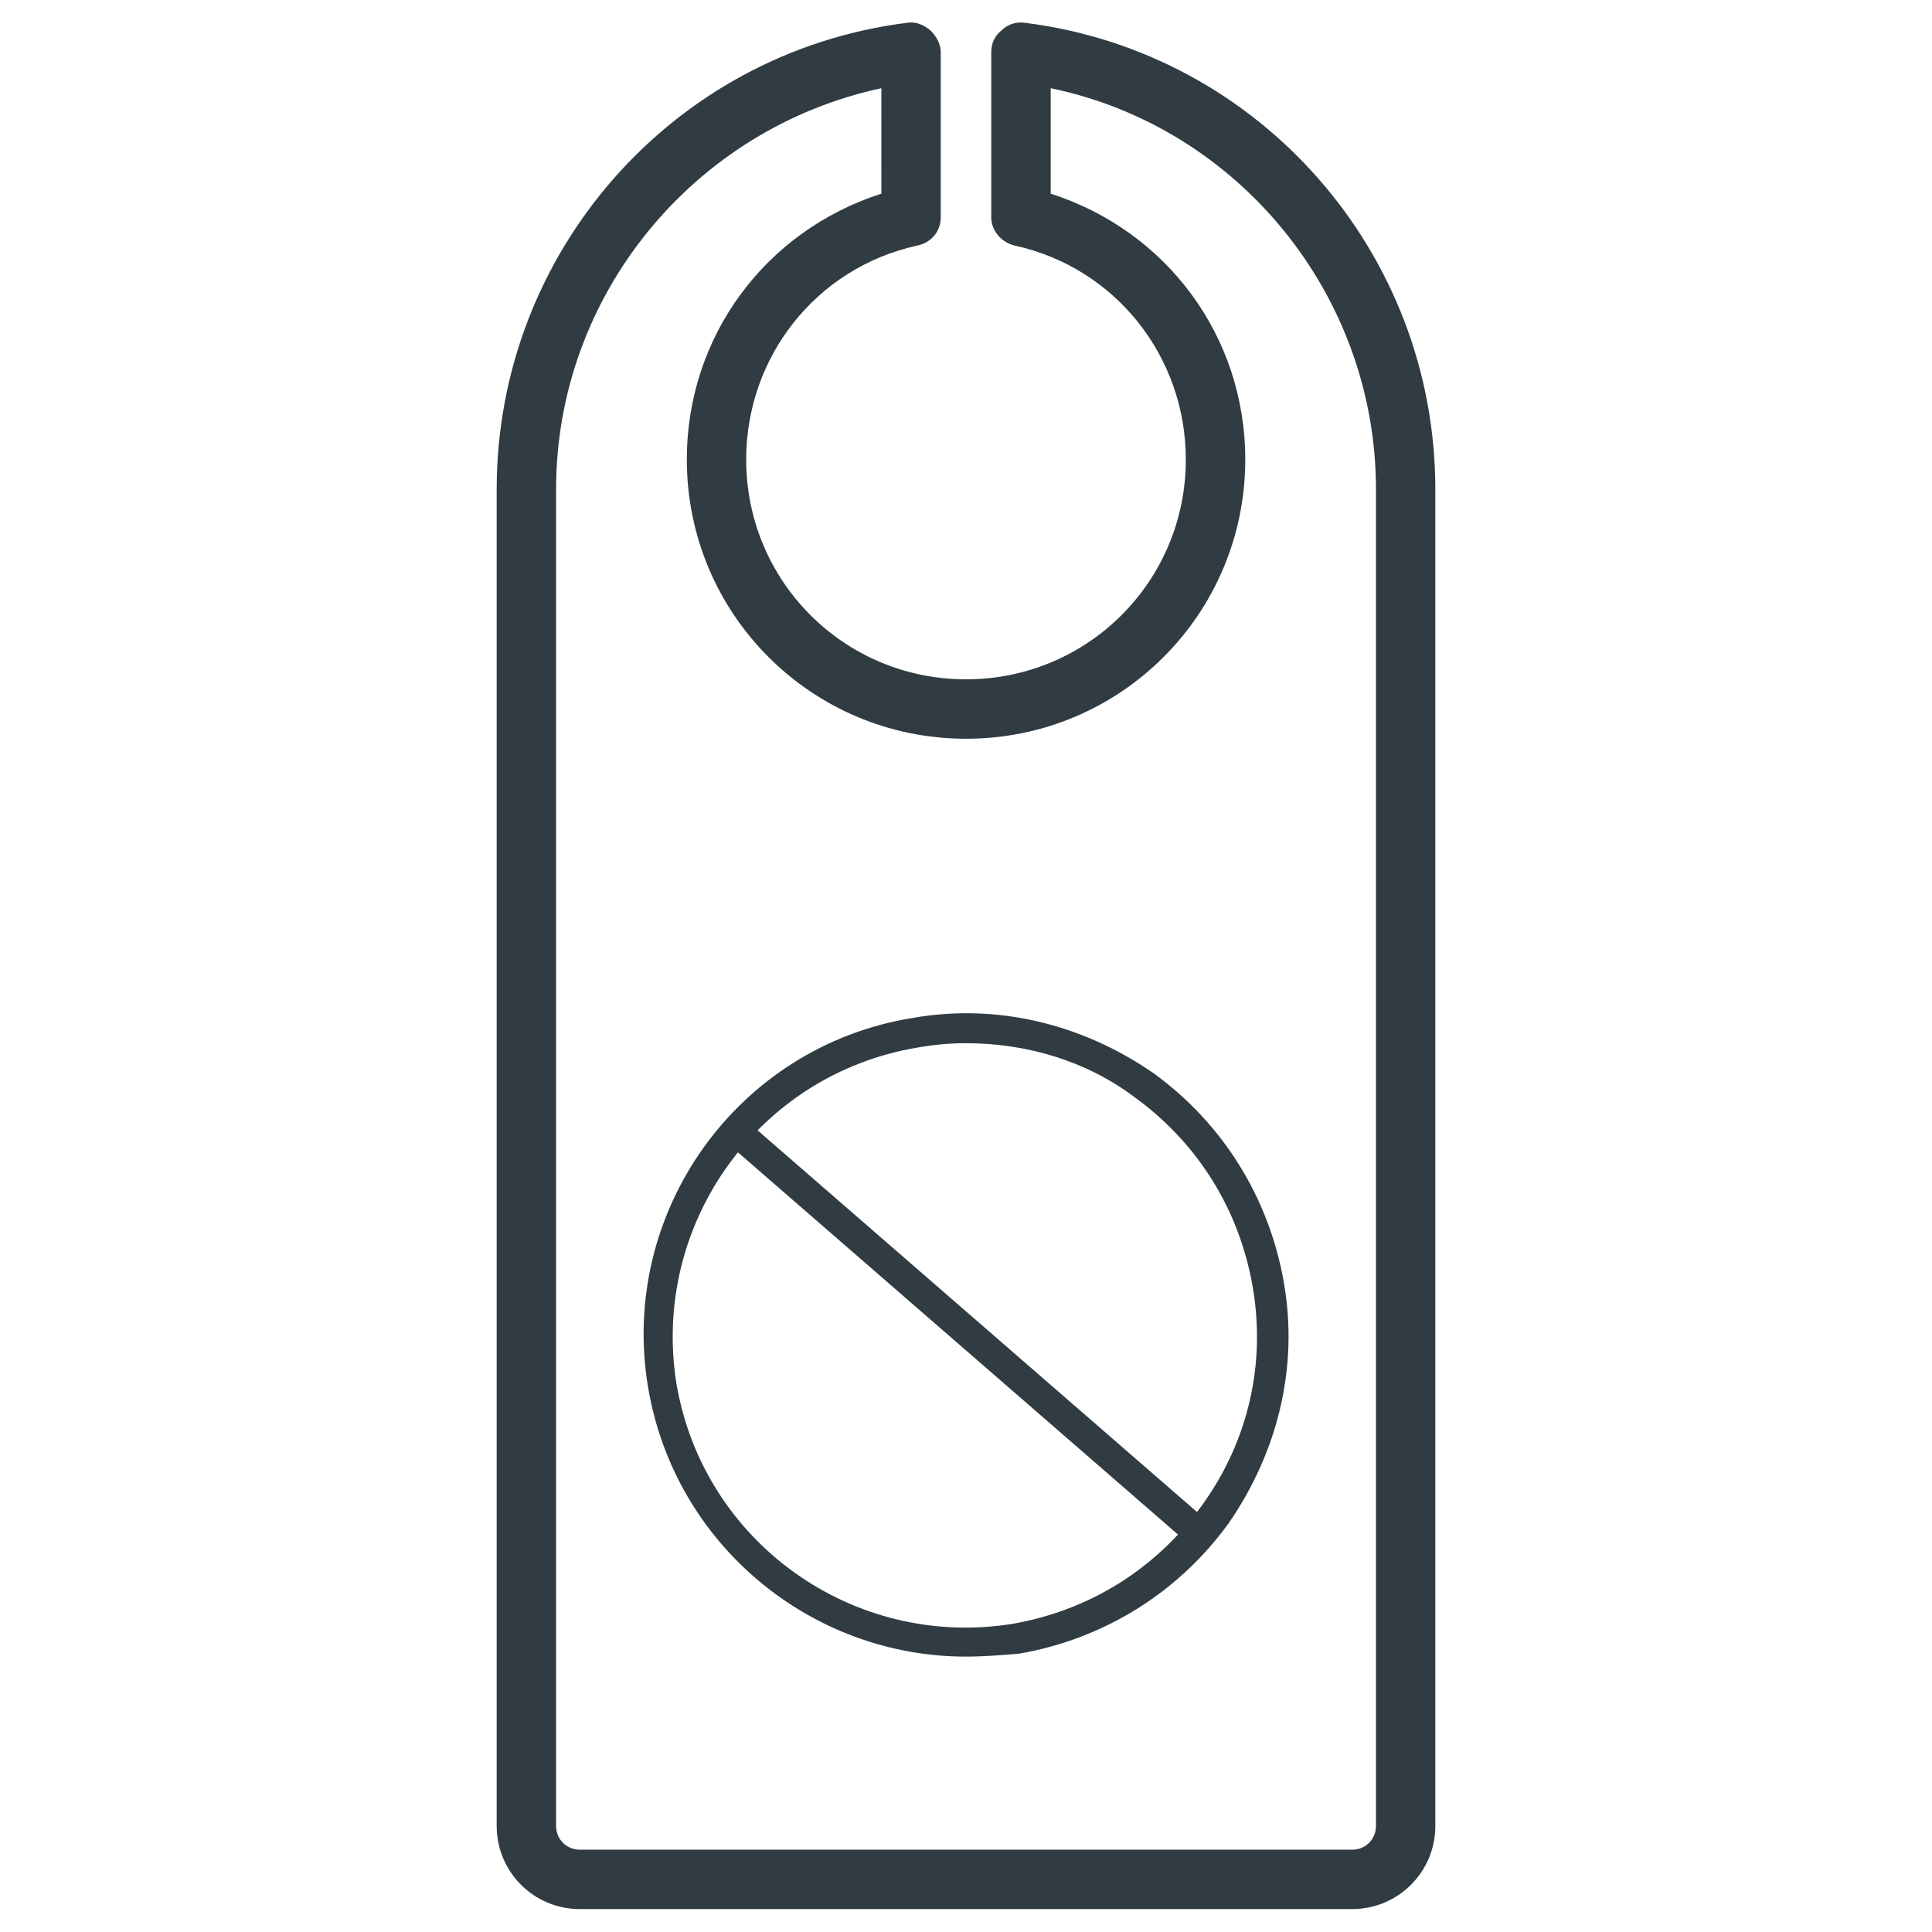
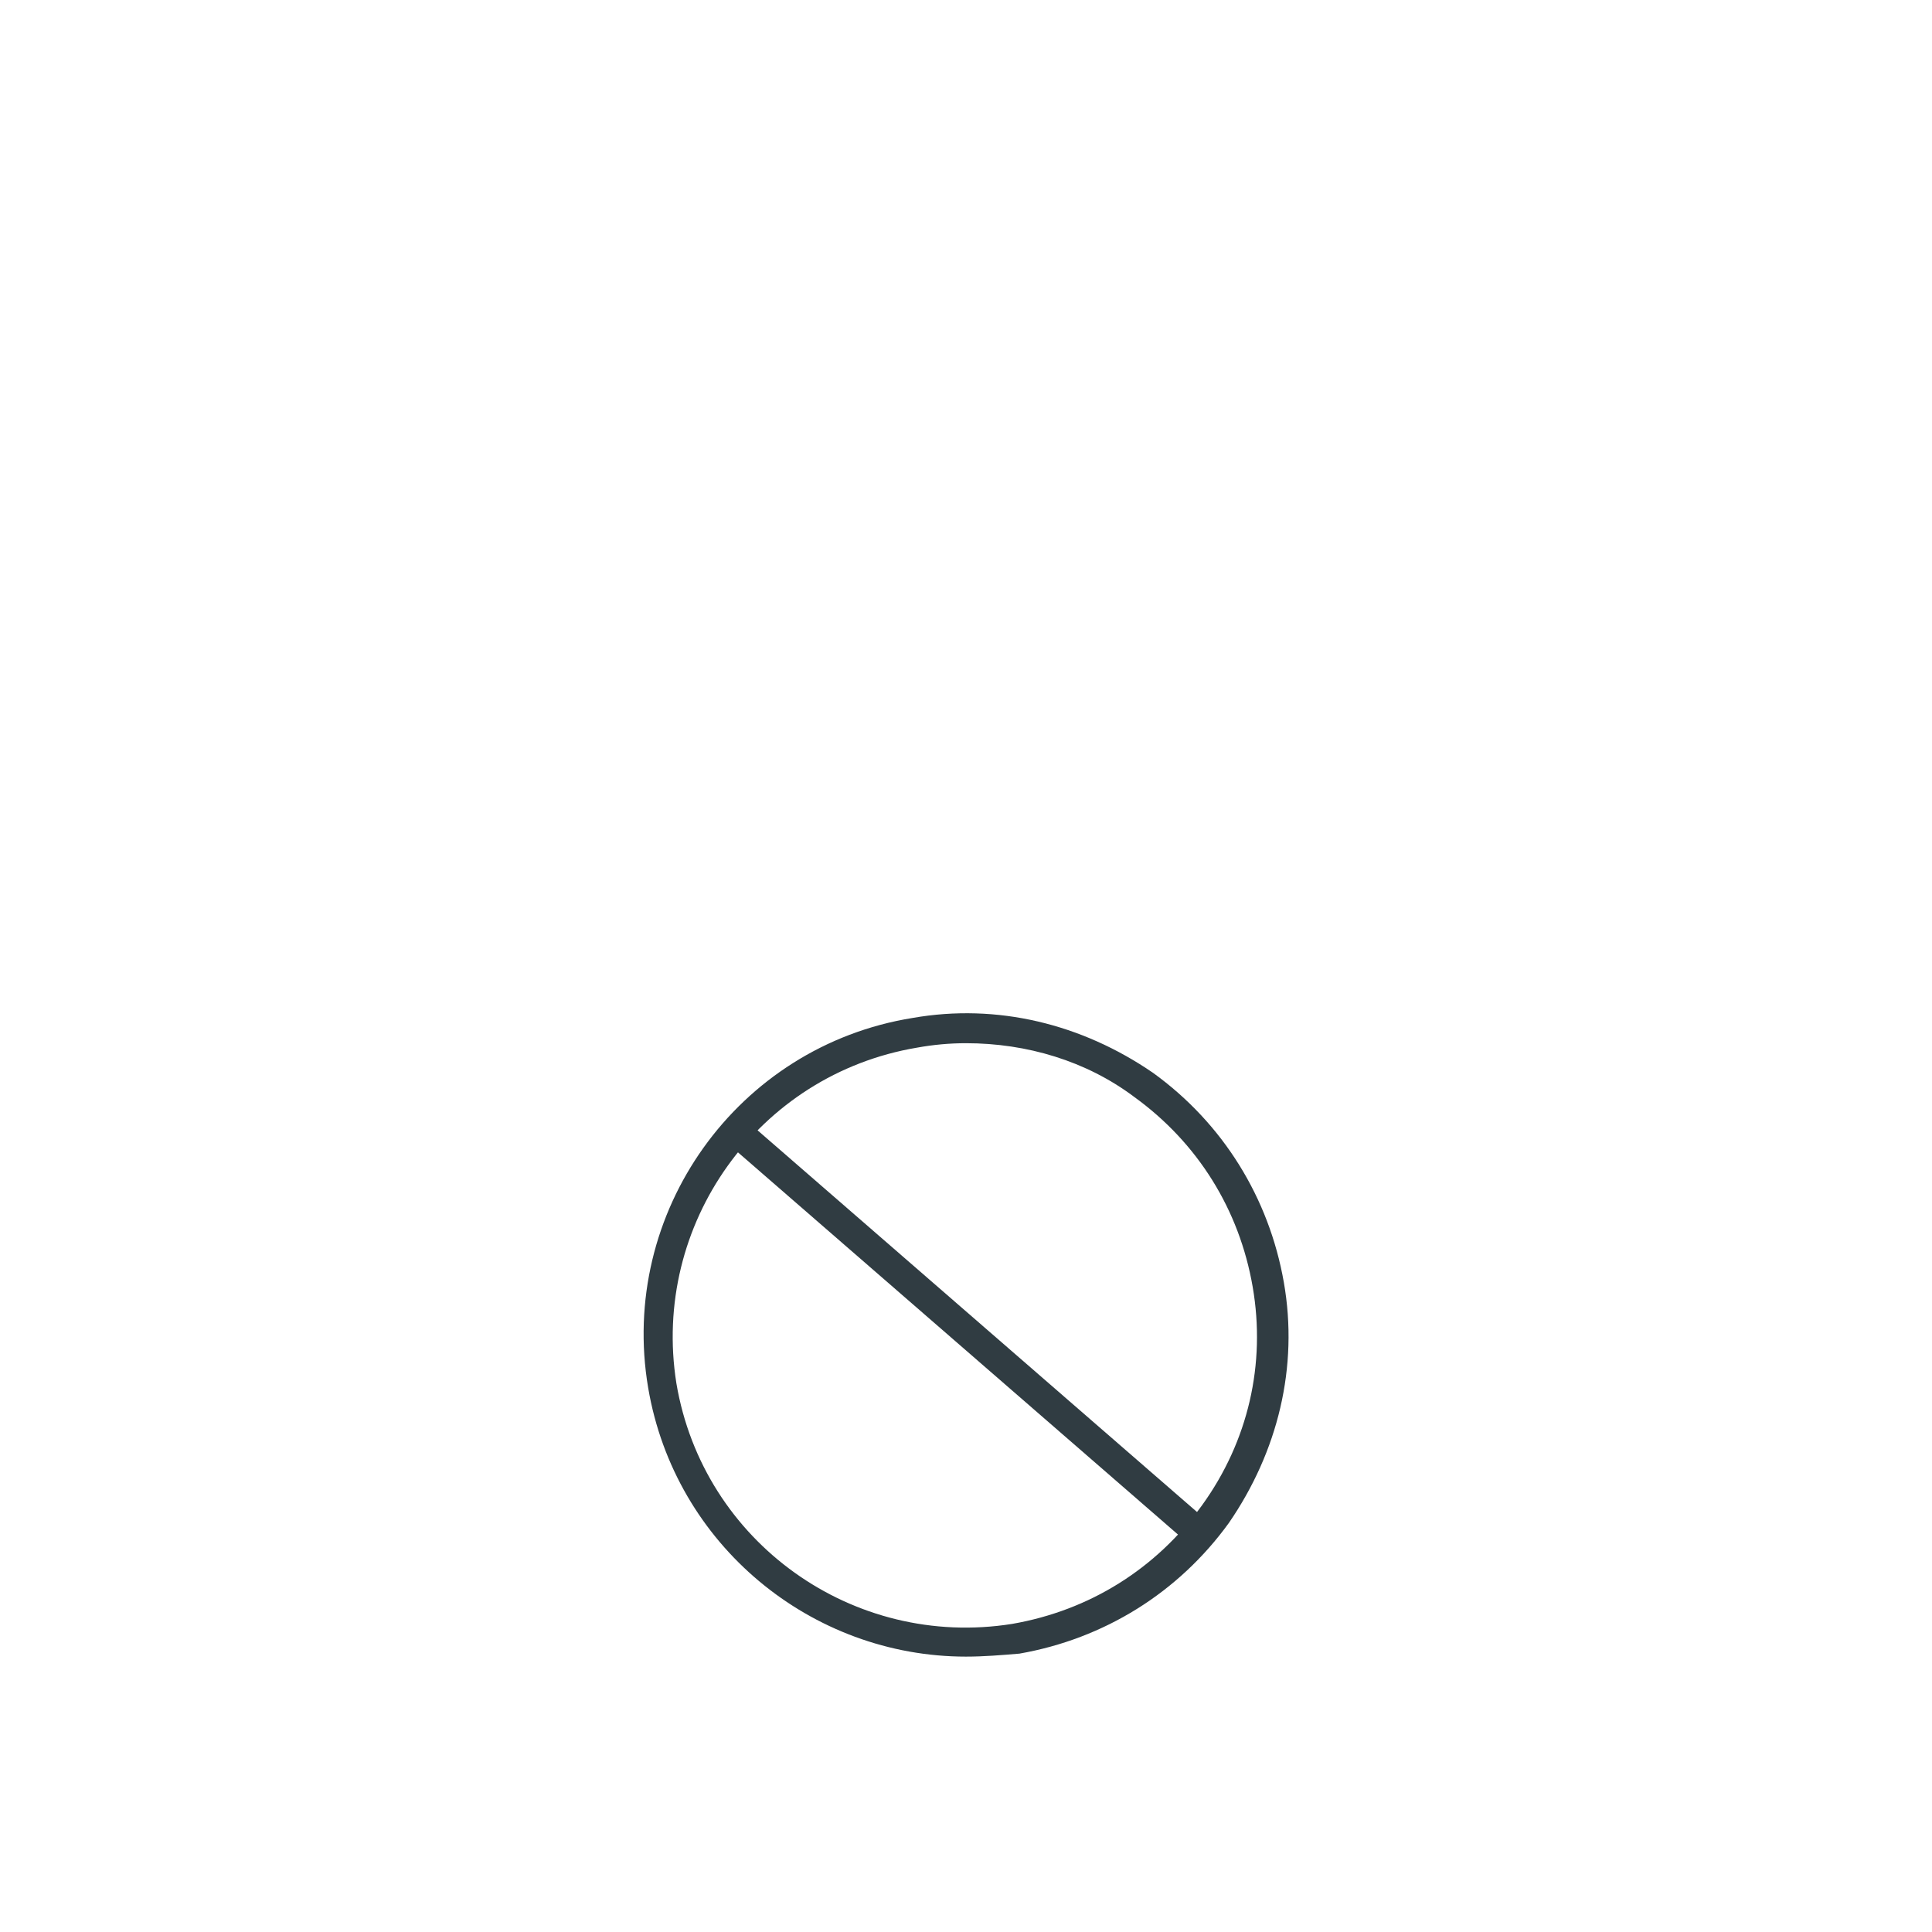
<svg xmlns="http://www.w3.org/2000/svg" width="800px" height="800px" version="1.1" viewBox="144 144 512 512">
  <g fill="#303c42">
-     <path d="m502.34 649.93h-204.67c-12.203 0-22.043-9.84-22.043-22.043v-354.24c0-62.578 46.445-115.71 108.63-123.59 2.363-0.395 4.328 0.395 6.297 1.969 1.574 1.574 2.754 3.543 2.754 5.902v43.691c0 3.543-2.363 6.691-6.297 7.477-26.766 5.902-45.266 29.52-45.266 56.68 0 32.273 25.977 58.254 58.254 58.254 32.273 0 58.254-25.977 58.254-58.254 0-27.16-18.5-50.773-45.266-56.68-3.543-0.789-6.297-3.938-6.297-7.477l0.004-43.691c0-2.363 0.789-4.328 2.754-5.902 1.574-1.574 3.938-2.363 6.297-1.969 62.188 7.871 108.63 61.008 108.63 123.59v354.24c0 12.199-9.84 22.039-22.039 22.039zm-124.77-482.55c-49.594 10.629-86.199 54.711-86.199 106.27v354.24c0 3.543 2.754 6.297 6.297 6.297h204.68c3.543 0 6.297-2.754 6.297-6.297v-354.24c0-51.562-36.605-96.039-86.199-106.27v27.945c30.699 9.84 51.562 37.785 51.562 70.453 0 40.934-33.062 73.996-73.996 73.996s-73.996-33.062-73.996-73.996c0-32.668 20.859-60.613 51.562-70.453z" />
    <path d="m400 583.02c-40.934 0-77.145-29.52-84.23-71.242-7.871-46.445 23.617-90.527 70.062-98.008 22.434-3.938 44.871 1.574 63.762 14.562 18.5 13.383 30.699 33.062 34.637 55.496 3.938 22.434-1.574 44.871-14.562 63.762-13.383 18.5-33.062 30.699-55.496 34.637-4.727 0.398-9.449 0.793-14.172 0.793zm0-162.56c-4.328 0-8.66 0.395-12.988 1.18-42.117 7.086-70.453 46.84-63.762 88.953 7.086 42.117 46.84 70.453 88.953 63.762 20.469-3.543 38.18-14.562 50.383-31.488 12.203-16.926 16.926-37.391 13.383-57.859s-14.562-38.18-31.488-50.383c-12.602-9.441-28.344-14.164-44.48-14.164z" />
    <path d="m462.19 554.29c-0.789 0-1.969-0.395-2.754-0.789l-122.8-106.66c-1.574-1.574-1.969-3.938-0.395-5.512s3.938-1.969 5.512-0.395l122.8 106.66c1.574 1.574 1.969 3.938 0.395 5.512-0.789 0.793-1.969 1.184-2.758 1.184z" />
  </g>
</svg>